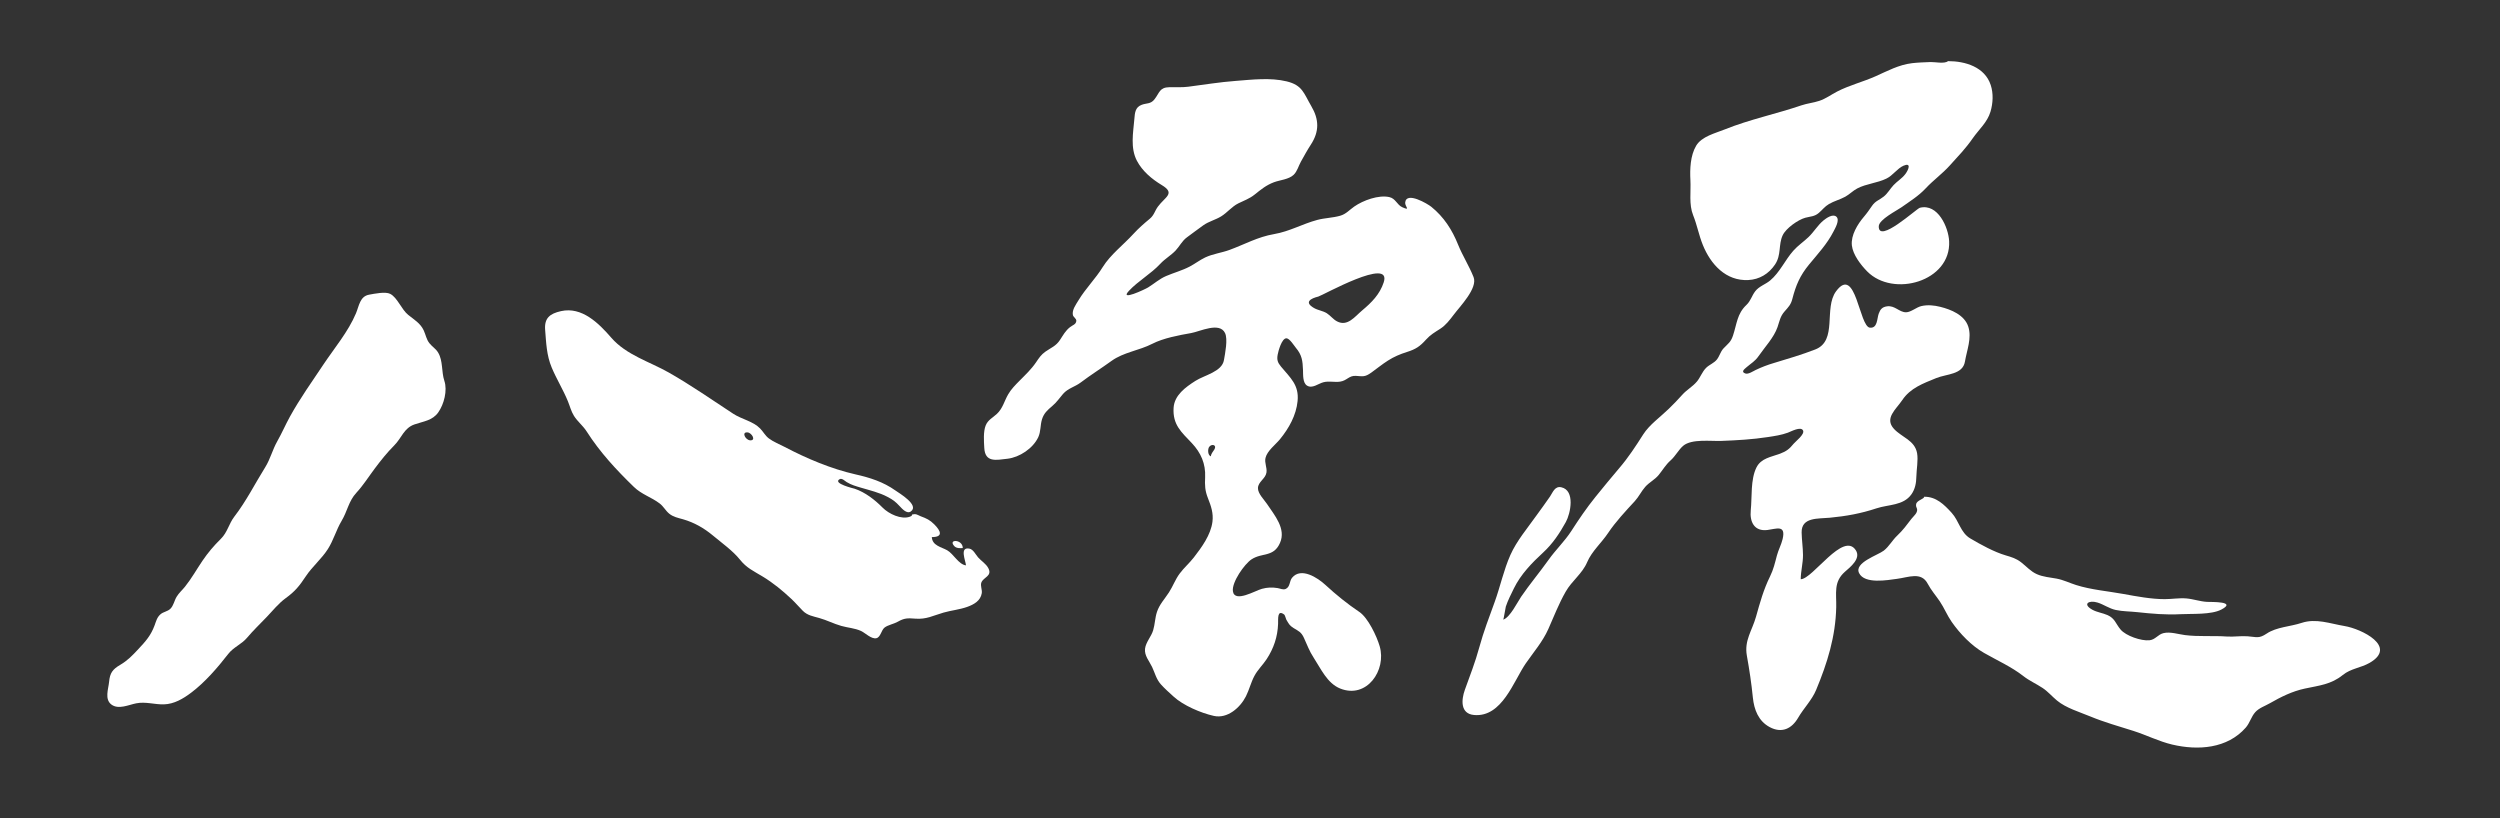
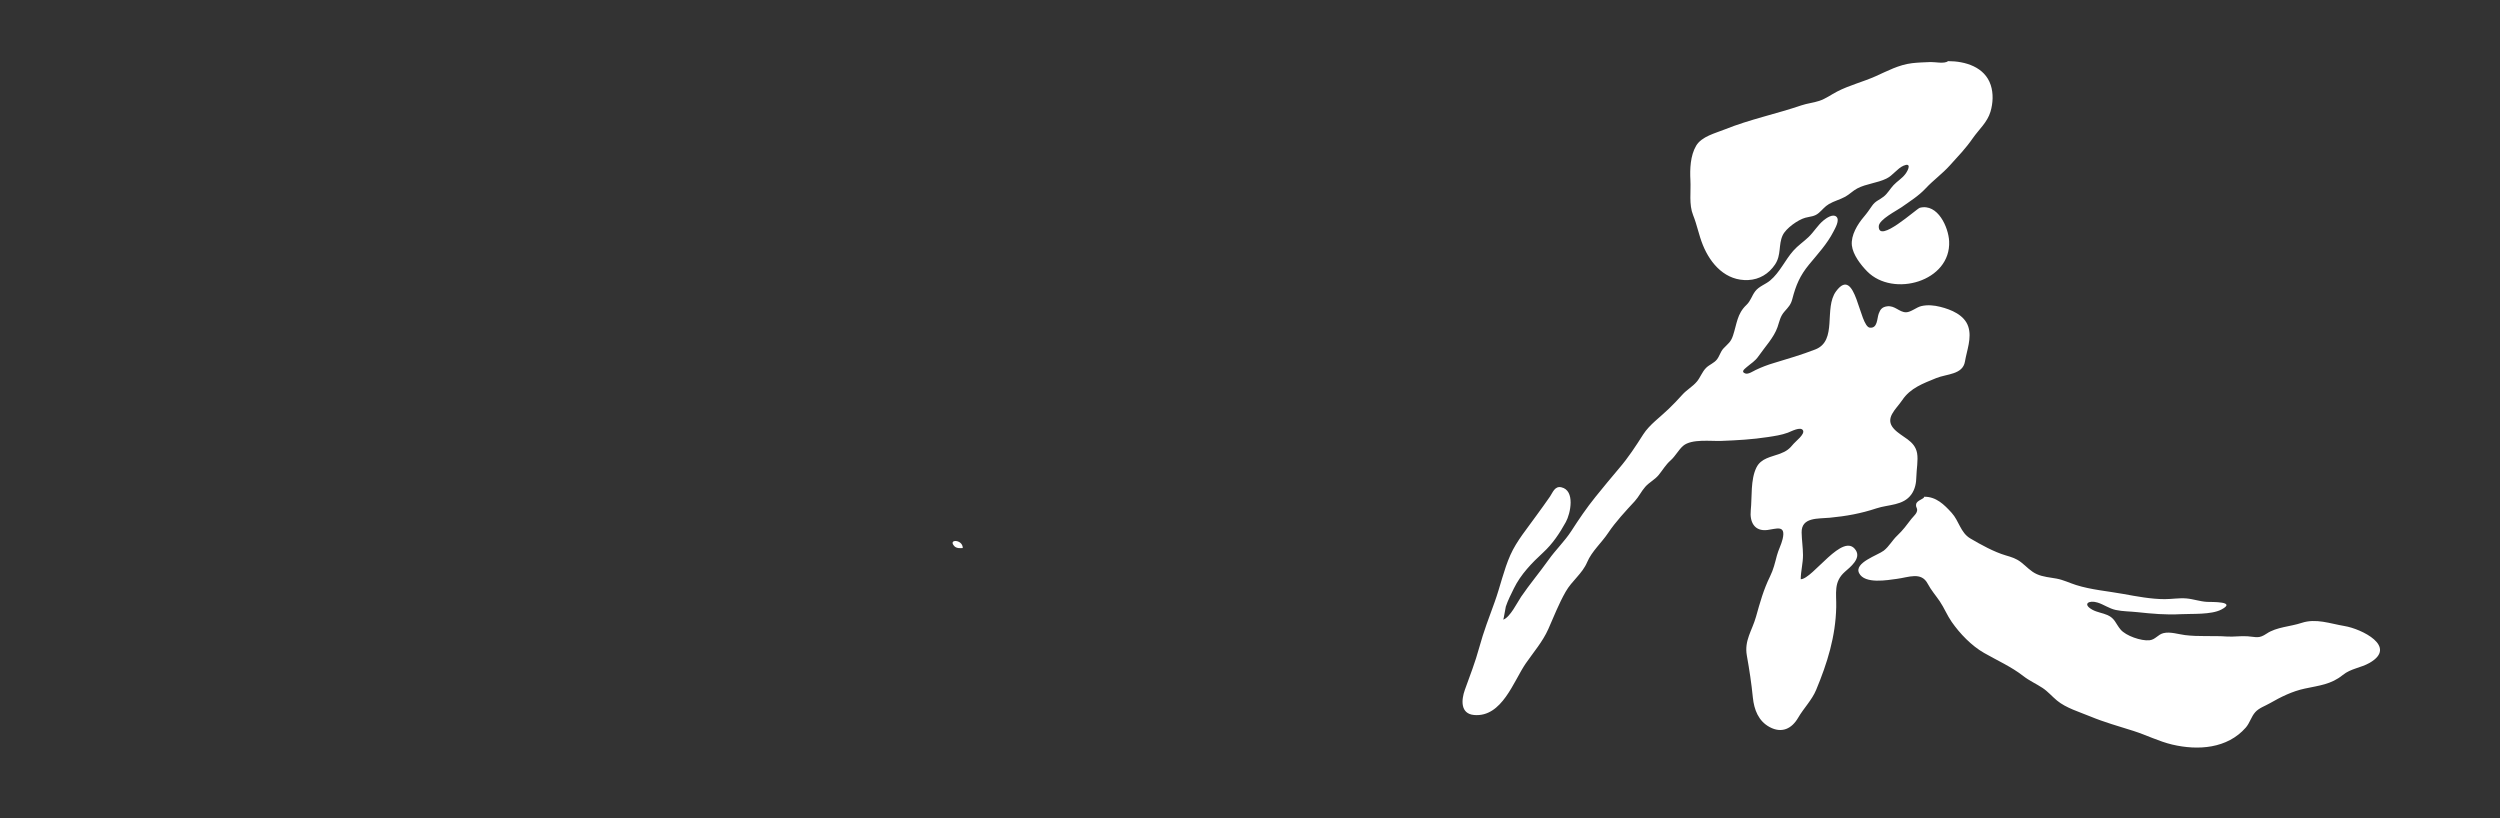
<svg xmlns="http://www.w3.org/2000/svg" version="1.1" id="レイヤー_1" x="0px" y="0px" viewBox="0 0 550 180" style="enable-background:new 0 0 550 180;" xml:space="preserve">
  <rect x="0" y="0" width="550" height="180" fill="#333333" stroke="none" />
  <style type="text/css">
	.st0{fill-rule:evenodd;clip-rule:evenodd;fill:#FFFFFF;}
	.st1{fill:#FFFFFF;}
</style>
  <g id="XMLID_129_">
    <g id="XMLID_141_">
      <g>
        <path class="st0" d="M372.49,47.35c0.86,2.13,1.26,4.38,2.12,6.51c1.73,4.3,5.09,7.99,10.01,7.75c2.47-0.12,4.52-1.38,5.89-3.42     c1.42-2.12,0.7-4.32,1.68-6.43c0.72-1.54,3.37-3.41,4.96-3.85c1.14-0.31,2.02-0.24,2.98-1.06c0.79-0.67,1.31-1.42,2.24-1.96     c1.13-0.66,2.43-0.98,3.58-1.61c0.95-0.52,1.7-1.33,2.66-1.83c2-1.04,4.37-1.17,6.4-2.16c1.42-0.68,2.37-2.22,3.75-2.83     c1.76-0.77,1.17,0.83,0.4,1.85c-0.73,0.96-1.75,1.54-2.57,2.41c-0.77,0.81-1.29,1.83-2.18,2.53c-0.99,0.79-1.81,0.94-2.56,2.03     c-0.6,0.86-1.09,1.59-1.79,2.41c-1.39,1.63-2.89,4.06-2.65,6.3c0.23,2.06,1.97,4.3,3.38,5.73c5.72,5.79,18.46,2.21,18.02-6.66     c-0.15-3.04-2.48-8.35-6.44-7.35c-0.72,0.18-9.19,8.04-9.04,4.05c0.06-1.47,3.95-3.42,5-4.16c1.88-1.34,3.73-2.46,5.32-4.16     c1.69-1.81,3.64-3.19,5.31-5.04c1.83-2.03,3.49-3.73,5.06-6c1.37-1.96,3.19-3.48,3.89-5.84c0.55-1.86,0.66-3.99,0.05-5.85     c-1.31-3.98-5.59-5.26-9.4-5.26c-0.73,0.65-2.97,0.16-3.83,0.2c-1.35,0.06-2.74,0.09-4.08,0.25c-2.96,0.36-5.39,1.71-8.07,2.9     c-2.75,1.22-5.74,1.96-8.41,3.34c-1.32,0.68-2.5,1.58-3.93,2.05c-1.29,0.43-2.65,0.55-3.94,0.99     c-5.54,1.89-11.38,3.09-16.82,5.28c-2.1,0.85-5.13,1.55-6.34,3.62c-1.27,2.17-1.38,5.11-1.25,7.54     C372.03,42.17,371.53,44.97,372.49,47.35z M396.16,127.43c0.01-1.79,0.51-3.52,0.5-5.33c-0.01-1.66-0.27-3.3-0.3-4.94     c-0.08-3.43,3.64-3.01,6.19-3.26c3.64-0.35,6.82-0.92,10.29-2.07c2.62-0.87,5.88-0.57,7.66-3.06c0.83-1.16,1.08-2.54,1.1-3.93     c0.03-1.56,0.43-3.6,0.16-5.14c-0.51-2.85-3.37-3.48-5.09-5.35c-2.15-2.34,0.45-4.28,1.83-6.33c1.78-2.66,4.57-3.65,7.47-4.84     c2.3-0.94,5.84-0.74,6.32-3.64c0.41-2.46,1.55-5.19,0.73-7.69c-0.84-2.56-3.76-3.75-6.17-4.35c-1.36-0.34-2.78-0.48-4.16-0.16     c-1.05,0.24-2.29,1.35-3.35,1.36c-1.49,0.02-2.46-1.55-4.18-1.31c-1.08,0.15-1.5,0.66-1.85,1.64c-0.39,1.11-0.24,3.21-1.92,3.06     c-2.38-0.21-3.08-13.91-7.45-8.01c-2.76,3.73,0.39,10.87-4.58,12.8c-2.88,1.12-6.1,2.08-9.07,2.97     c-1.43,0.42-2.71,0.91-4.05,1.55c-0.55,0.26-1.61,0.99-2.24,0.77c-1-0.34-0.36-0.87,0.28-1.41c1-0.86,1.82-1.27,2.62-2.43     c1.38-2,3.37-4.08,4.16-6.38c0.46-1.34,0.58-2.34,1.55-3.44c0.85-0.96,1.39-1.49,1.71-2.76c0.78-3.01,1.67-5.11,3.68-7.56     c1.91-2.32,3.97-4.52,5.35-7.22c0.36-0.7,1.49-2.58,0.64-3.31c-0.79-0.68-2.22,0.34-2.83,0.84c-1.27,1.05-2.11,2.54-3.3,3.67     c-1.08,1.03-2.32,1.85-3.32,2.98c-1.83,2.06-2.97,4.77-5.11,6.56c-1.03,0.86-2.46,1.28-3.29,2.38c-0.79,1.05-0.96,2.08-1.94,3.01     c-2.05,1.95-2.07,4.09-2.94,6.72c-0.49,1.48-1.08,1.76-2.09,2.83c-0.68,0.73-0.84,1.64-1.43,2.41c-0.63,0.82-1.67,1.15-2.39,1.86     c-0.89,0.88-1.25,2.09-2.04,3.03c-0.93,1.11-2.24,1.81-3.2,2.89c-0.96,1.09-1.94,2.08-2.98,3.1c-1.83,1.79-4.24,3.47-5.62,5.63     c-1.67,2.62-3.25,5.06-5.3,7.45c-1.78,2.09-3.47,4.16-5.2,6.29c-1.99,2.47-3.62,4.88-5.33,7.53c-1.46,2.25-3.45,4.14-5,6.33     c-1.95,2.74-4.14,5.34-6.03,8.11c-0.83,1.22-2.43,4.54-3.93,5.04c0.08-0.03,0.49-2.66,0.56-2.87c0.45-1.37,1.15-2.71,1.78-4.01     c1.51-3.08,3.95-5.6,6.45-7.9c2.08-1.92,3.6-4.2,4.98-6.7c1.02-1.84,2.11-6.95-1-7.64c-1.41-0.31-1.85,1.07-2.47,2.01     c-0.95,1.42-2,2.78-2.98,4.17c-1.98,2.8-4.36,5.58-5.76,8.73c-1.45,3.26-2.22,6.91-3.43,10.27c-1.21,3.33-2.48,6.63-3.41,10.05     c-0.88,3.24-2.04,6.19-3.17,9.33c-0.8,2.23-1.01,5.28,2.04,5.54c6.15,0.53,8.67-7.45,11.36-11.35c1.74-2.52,3.7-4.74,4.96-7.56     c1.23-2.77,2.31-5.58,3.82-8.22c1.39-2.44,3.63-3.92,4.73-6.5c1-2.37,3.17-4.26,4.61-6.42c1.67-2.49,3.83-4.79,5.86-6.99     c0.9-0.98,1.44-2.18,2.31-3.16c0.88-1,2.09-1.56,2.94-2.59c0.91-1.11,1.54-2.26,2.64-3.23c1.07-0.95,1.75-2.34,2.77-3.21     c1.86-1.57,6.1-0.98,8.36-1.07c3.46-0.13,6.86-0.32,10.29-0.85c1.49-0.23,2.95-0.44,4.37-0.96c0.64-0.23,2.86-1.46,3.34-0.49     c0.42,0.85-1.62,2.38-2.05,2.9c-0.94,1.15-1.57,1.67-3.03,2.22c-1.96,0.73-4.14,0.97-5.17,3.02c-1.33,2.67-0.95,6.51-1.25,9.42     c-0.26,2.53,0.76,4.69,3.66,4.34c1.94-0.24,4.11-1.24,3.35,1.98c-0.29,1.24-0.93,2.39-1.26,3.63c-0.42,1.61-0.76,3.08-1.5,4.58     c-1.44,2.92-2.22,5.77-3.1,8.9c-0.86,3.07-2.61,5.19-2.01,8.55c0.56,3.14,1,6.05,1.32,9.22c0.27,2.66,1.22,5.17,3.7,6.5     c2.67,1.43,4.86,0.36,6.26-2.05c1.23-2.12,3.03-3.88,3.97-6.15c2.46-5.91,4.27-11.73,4.41-18.18c0.07-3.07-0.63-5.54,1.9-7.78     c1.18-1.04,3.59-2.89,2.42-4.73C405.55,116.78,398.78,127.43,396.16,127.43z M515.81,137.73c-3.21-0.53-6.26-1.75-9.47-0.69     c-2.5,0.83-5.5,0.89-7.67,2.35c-1.74,1.16-2.2,0.74-4.21,0.59c-1.52-0.11-3.06,0.16-4.6,0.05c-3.04-0.21-6.13,0.07-9.15-0.31     c-1.47-0.18-3.27-0.8-4.76-0.43c-1.23,0.31-1.77,1.44-3.08,1.57c-1.82,0.18-5.18-0.98-6.34-2.36c-1.09-1.29-1.23-2.45-2.87-3.18     c-1.07-0.47-2.3-0.61-3.34-1.18c-2.26-1.26-0.76-2.17,1.14-1.58c1.39,0.43,2.55,1.32,4,1.63c1.53,0.33,3.17,0.31,4.73,0.48     c3.17,0.34,6.32,0.63,9.51,0.45c2.47-0.13,6.75,0.15,8.98-1.01c3.52-1.84-2.08-1.65-3.13-1.7c-1.54-0.08-3.02-0.63-4.56-0.76     c-1.59-0.13-3.17,0.16-4.76,0.16c-2.96,0-6.18-0.61-9.09-1.14c-3.42-0.62-7.1-0.92-10.41-1.97c-1.46-0.46-2.78-1.13-4.29-1.41     c-1.45-0.27-2.95-0.36-4.32-0.97c-1.37-0.6-2.29-1.7-3.45-2.6c-1.13-0.88-2.08-1.14-3.42-1.54c-2.55-0.75-5.47-2.36-7.79-3.73     c-2.15-1.27-2.46-3.84-4.1-5.64c-1.65-1.81-3.41-3.56-6.04-3.53c0,0.52-1.62,0.76-1.77,1.64c-0.15,0.88,0.54,0.88,0.05,1.9     c-0.18,0.38-0.8,0.95-1.09,1.33c-1.01,1.33-1.88,2.51-3.1,3.66c-1.08,1.01-1.81,2.41-2.97,3.32c-1.29,1.01-6.58,2.65-5.44,4.95     c1.23,2.49,6.34,1.52,8.29,1.27c2.59-0.33,5.38-1.64,6.8,1.06c0.75,1.42,1.76,2.56,2.66,3.88c0.98,1.45,1.62,3.09,2.62,4.52     c1.82,2.61,4.37,5.26,7.12,6.83c2.88,1.65,6.04,3.05,8.64,5.09c1.33,1.04,2.82,1.68,4.22,2.61c1.19,0.78,2.09,1.87,3.18,2.77     c2.01,1.66,4.93,2.51,7.32,3.5c3.09,1.28,6.32,2.18,9.51,3.19c2.85,0.91,5.61,2.31,8.52,3c5.67,1.34,12.11,0.91,16.18-3.72     c0.9-1.02,1.2-2.41,2.1-3.41c0.84-0.93,2.13-1.34,3.19-1.95c2.47-1.41,4.92-2.64,7.73-3.24c3.18-0.68,5.76-0.9,8.34-2.99     c1.77-1.43,3.93-1.55,5.87-2.65C527.57,142.25,519.49,138.34,515.81,137.73z" />
      </g>
    </g>
    <g id="XMLID_135_">
-       <path id="XMLID_140_" class="st1" d="M97.76,83.79c-0.67-1.99-0.27-4.39-1.37-6.22c-0.5-0.84-1.3-1.29-1.9-2.04    c-0.71-0.88-0.81-1.86-1.28-2.86c-0.72-1.55-2.12-2.36-3.4-3.39c-1.47-1.17-2.39-3.83-3.97-4.63c-1.06-0.54-3.46-0.03-4.63,0.18    c-2.04,0.36-2.21,2.48-2.9,4.11c-1.7,4.04-4.76,7.66-7.19,11.3c-2.5,3.74-5.18,7.51-7.35,11.45C62.79,93.47,62,95.32,61,97.08    c-1.05,1.85-1.52,3.89-2.64,5.69c-2.3,3.69-4.16,7.45-6.81,10.89c-1.22,1.59-1.49,3.43-2.96,4.88c-1.55,1.53-2.84,3.04-4.07,4.86    c-1.27,1.88-2.4,3.9-3.82,5.67c-0.6,0.75-1.34,1.38-1.84,2.21c-0.51,0.83-0.67,1.96-1.39,2.66c-0.6,0.59-1.53,0.65-2.15,1.19    c-0.79,0.69-0.95,1.47-1.3,2.42c-0.83,2.27-1.99,3.55-3.6,5.27c-1.33,1.42-2.31,2.46-3.98,3.45c-1.67,0.98-2.26,1.78-2.44,3.73    c-0.15,1.58-1.04,3.84,0.51,5c1.57,1.17,3.8,0.05,5.46-0.27c2.08-0.41,4,0.28,6.08,0.23c2.26-0.06,4.26-1.25,6.02-2.58    c3.05-2.3,5.8-5.5,8.13-8.5c1.17-1.51,2.92-2.12,4.13-3.55c1.39-1.65,2.89-3.07,4.39-4.64c1.35-1.41,2.52-2.91,4.1-4.07    c2.1-1.52,3.05-2.71,4.46-4.84c1.4-2.11,3.44-3.8,4.82-5.94c1.27-1.96,1.87-4.29,3.08-6.3c1.25-2.09,1.51-4.28,3.21-6.12    c1.56-1.69,2.72-3.57,4.1-5.4c1.36-1.81,2.64-3.42,4.24-5.03c1.65-1.65,2.1-3.8,4.46-4.62c1.92-0.67,3.97-0.84,5.23-2.65    C97.68,88.93,98.47,85.91,97.76,83.79z" />
-       <path id="XMLID_137_" class="st1" d="M217.43,124.99c-0.51-0.97-1.54-1.56-2.25-2.37c-0.52-0.59-1.05-1.75-1.9-1.92    c-2.24-0.45-0.85,2.65-0.76,3.68c-1.62-0.18-2.74-2.53-4.14-3.32c-1.32-0.74-3.28-1.02-3.38-2.9c2.53,0,2.02-1.32,0.53-2.81    c-0.95-0.95-1.7-1.3-2.95-1.76c-0.35-0.13-0.95-0.5-1.3-0.48c-1.17,0.05-0.17,0.23-1.12,0.57c-1.88,0.68-4.62-0.61-6.01-2.02    c-1.67-1.69-3.79-3.35-6.13-4.14c-0.1-0.03-4.99-1.18-3.28-2.11c0.51-0.27,1.14,0.42,1.53,0.65c1.07,0.64,1.91,0.86,3.14,1.23    c1.97,0.59,4.06,1.07,5.85,2.03c1.23,0.65,1.71,1.02,2.65,2.02c0.52,0.55,1.6,1.82,2.49,1.17c1.91-1.39-2.62-4.04-3.39-4.59    c-2.69-1.91-5.62-2.84-8.78-3.55c-5.38-1.22-10.72-3.48-15.58-6.03c-1.14-0.6-2.48-1.11-3.51-1.89c-0.8-0.61-1.22-1.47-1.91-2.18    c-1.57-1.61-4.03-2.01-5.91-3.24c-4.67-3.06-9.29-6.28-14.15-9.05c-4.23-2.41-9.35-3.85-12.67-7.66    c-2.79-3.22-6.48-6.9-11.08-5.87c-2.46,0.55-3.69,1.53-3.49,4.11c0.23,2.87,0.31,5.6,1.44,8.29c1.06,2.54,2.53,4.89,3.57,7.44    c0.44,1.07,0.71,2.21,1.33,3.2c0.79,1.26,2,2.18,2.8,3.44c2.92,4.57,6.48,8.41,10.38,12.19c1.71,1.66,3.82,2.24,5.67,3.64    c0.85,0.64,1.31,1.6,2.11,2.25c0.9,0.73,1.94,0.92,3.03,1.23c2.47,0.71,4.64,1.95,6.61,3.6c1.92,1.6,4.35,3.33,5.9,5.26    c1.49,1.87,2.99,2.51,5,3.73c2.36,1.43,4.34,3.07,6.35,4.95c0.89,0.84,1.66,1.76,2.51,2.61c1.02,1.01,2.24,1.19,3.59,1.57    c1.67,0.47,3.2,1.27,4.86,1.74c1.46,0.42,2.97,0.48,4.36,1.12c0.88,0.4,2.29,1.86,3.38,1.58c0.93-0.24,1.05-1.76,1.79-2.34    c0.74-0.57,2.05-0.79,2.9-1.28c1.43-0.81,2.17-0.81,3.8-0.68c2.51,0.21,3.96-0.67,6.27-1.33c1.71-0.49,3.51-0.65,5.2-1.25    c1.48-0.53,2.94-1.34,3.21-3.02c0.12-0.76-0.36-1.64-0.09-2.35C216.36,126.96,218.36,126.75,217.43,124.99z M165.01,96.87    c-1.02-0.07-1.96-1.89-0.53-1.74C165.41,95.23,166.41,96.97,165.01,96.87z" />
      <path id="XMLID_136_" class="st1" d="M209.97,120.17c0.46,0.48,1.25,0.45,1.84,0.4C211.81,118.59,208.43,118.56,209.97,120.17z" />
    </g>
    <g id="XMLID_130_">
-       <path id="XMLID_131_" class="st1" d="M324.18,60.95c-0.99-2.48-2.41-4.68-3.4-7.12c-1.32-3.29-3.12-6.09-5.9-8.34    c-0.76-0.61-5.51-3.48-5.74-0.92c-0.08,0.83,1.28,1.87-0.6,1.04c-1.23-0.54-1.47-1.93-2.89-2.25c-2.37-0.53-5.77,0.73-7.7,2.07    c-1.07,0.74-1.81,1.66-3.1,2.03c-1.62,0.47-3.39,0.48-5.04,0.92c-3.28,0.88-6.12,2.54-9.51,3.12c-3.61,0.62-6.45,2.25-9.83,3.49    c-1.75,0.64-3.63,0.85-5.33,1.65c-1.19,0.57-2.24,1.39-3.4,2c-1.66,0.87-3.46,1.35-5.18,2.08c-1.48,0.63-2.61,1.67-3.97,2.51    c-0.71,0.44-6.43,3.12-4.23,0.76c2.03-2.18,4.83-3.72,6.9-5.95c1.02-1.1,2.34-1.84,3.36-2.91c0.91-0.96,1.41-2.12,2.51-2.92    c1.2-0.88,2.41-1.8,3.62-2.66c1.19-0.84,2.65-1.18,3.89-1.94c1.38-0.85,2.34-2.15,3.81-2.88c1.27-0.63,2.41-1,3.55-1.91    c1.39-1.11,2.55-2.08,4.25-2.72c1.36-0.51,3.26-0.61,4.35-1.64c0.78-0.74,1.08-1.96,1.59-2.88c0.7-1.26,1.43-2.59,2.22-3.8    c1.85-2.86,1.81-5.49,0.07-8.44c-1.66-2.82-1.91-4.59-5.42-5.44c-3.59-0.87-7.58-0.38-11.22-0.1c-3.5,0.26-6.95,0.83-10.44,1.28    c-1.4,0.18-2.72,0.07-4.11,0.1c-2.24,0.05-2.15,1.21-3.33,2.7c-0.84,1.06-1.73,0.76-2.82,1.19c-1.4,0.54-1.47,1.77-1.58,3.1    c-0.26,3.04-0.92,6.37,0.56,9.2c1.2,2.29,3.29,4.03,5.46,5.34c3.1,1.86,0.73,2.6-0.85,4.76c-0.71,0.98-0.81,1.85-1.78,2.66    c-1.29,1.07-2.44,2.07-3.59,3.32c-2.15,2.36-5.08,4.59-6.75,7.29c-1.6,2.59-3.76,4.7-5.34,7.32c-0.55,0.92-1.45,2.09-1.24,3.23    c0.09,0.48,0.8,0.79,0.76,1.31c-0.06,0.79-0.85,0.94-1.36,1.35c-1.06,0.84-1.49,1.72-2.24,2.85c-0.88,1.34-1.94,1.68-3.18,2.55    c-0.97,0.68-1.43,1.4-2.1,2.39c-1.02,1.5-2.32,2.72-3.59,4c-0.93,0.94-1.87,1.88-2.53,3.03c-0.86,1.49-1.16,3.04-2.46,4.27    c-0.91,0.86-2.01,1.34-2.49,2.59c-0.53,1.35-0.38,3.43-0.3,4.87c0.16,3.32,2.61,2.71,5.12,2.42c2.63-0.31,5.59-2.25,6.76-4.74    c0.58-1.25,0.42-2.64,0.82-3.93c0.41-1.33,1.21-2.04,2.24-2.91c0.99-0.83,1.57-1.73,2.4-2.69c1.07-1.23,2.6-1.54,3.86-2.49    c2.22-1.68,4.53-3.12,6.81-4.77c2.63-1.9,6.07-2.27,8.96-3.76c2.44-1.25,5.84-1.88,8.56-2.36c1.92-0.34,6.23-2.52,7.44,0    c0.65,1.36,0.01,4.5-0.24,5.94c-0.43,2.58-4.29,3.31-6.29,4.59c-2.17,1.39-4.62,3.14-4.79,5.93c-0.22,3.72,1.7,5.31,4.01,7.75    c2.01,2.13,3.06,4.55,2.93,7.49c-0.08,1.82-0.05,2.94,0.63,4.66c0.68,1.71,1.22,3.29,0.98,5.16c-0.37,2.9-2.37,5.62-4.12,7.88    c-0.96,1.23-2.15,2.25-3.08,3.5c-0.97,1.29-1.5,2.82-2.37,4.16c-0.94,1.45-2.09,2.63-2.64,4.3c-0.43,1.31-0.44,2.71-0.83,4.02    c-0.41,1.4-1.61,2.61-1.79,4.06c-0.18,1.53,0.94,2.73,1.55,4.02c0.64,1.36,0.91,2.68,1.94,3.83c0.84,0.94,1.84,1.82,2.77,2.67    c2.13,1.96,6.02,3.63,8.89,4.27c2.99,0.66,5.8-1.83,7.05-4.32c0.72-1.44,1.1-3.05,1.85-4.46c0.71-1.36,1.87-2.43,2.71-3.72    c1.55-2.37,2.41-4.91,2.51-7.75c0.04-1.08-0.22-3.2,1.32-2.07c0.23,0.17,0.39,0.98,0.49,1.14c0.54,0.89,0.66,1.27,1.6,1.85    c1.13,0.69,1.68,0.87,2.27,2.15c0.71,1.52,1.19,2.92,2.13,4.34c1.58,2.41,2.98,5.65,5.84,6.81c5.84,2.36,10.25-4.01,8.7-9.3    c-0.65-2.22-2.56-6.26-4.48-7.55c-2.65-1.78-5.09-3.76-7.48-5.96c-1.68-1.55-5.33-3.95-7.31-1.56c-0.62,0.75-0.39,2.01-1.42,2.47    c-0.57,0.25-1.25-0.12-1.8-0.2c-1.22-0.19-2.22-0.15-3.42,0.17c-1.47,0.39-6.01,3.14-6.38,0.53c-0.28-2,2.56-6,4.09-7.01    c2.36-1.55,4.86-0.42,6.27-3.62c1.38-3.12-1.19-6.07-2.85-8.56c-0.62-0.93-2.03-2.29-2-3.51c0.04-1.4,1.64-2.02,1.87-3.4    c0.18-1.09-0.47-2.13-0.21-3.23c0.37-1.57,2.2-2.91,3.19-4.12c1.96-2.4,3.56-5.25,3.87-8.39c0.35-3.54-1.59-5.1-3.64-7.57    c-0.73-0.89-0.96-1.47-0.74-2.65c0.14-0.77,0.89-3.59,1.92-3.59c0.7,0,1.71,1.65,2.07,2.08c1.36,1.61,1.5,2.86,1.58,4.92    c0.04,0.98-0.09,2.78,0.87,3.4c1.17,0.75,2.47-0.43,3.63-0.73c1.24-0.32,2.43,0.05,3.65-0.13c1.54-0.22,1.93-1.36,3.48-1.27    c1.55,0.1,1.98,0.3,3.41-0.73c1.22-0.88,2.37-1.82,3.64-2.63c1.35-0.86,2.67-1.42,4.2-1.9c1.93-0.61,2.84-1.22,4.17-2.7    c0.99-1.1,1.93-1.62,3.16-2.41c1.23-0.8,2.05-1.91,2.94-3.07C321.15,67.44,325.16,63.4,324.18,60.95z M267.15,98.9    c-0.27,0.44-0.75,0.95-0.75,1.5c-0.71-0.23-0.73-1.58-0.39-2.07C266.57,97.55,267.79,97.87,267.15,98.9z M304.42,62.11    c-0.86,2.64-2.67,4.45-4.74,6.18c-1.62,1.36-3.22,3.62-5.52,2.42c-0.86-0.44-1.46-1.29-2.27-1.8c-0.87-0.54-1.9-0.63-2.78-1.13    c-2.31-1.31-0.72-2.13,0.91-2.53C290.9,65.04,306.28,56.36,304.42,62.11z" />
-     </g>
+       </g>
  </g>
</svg>